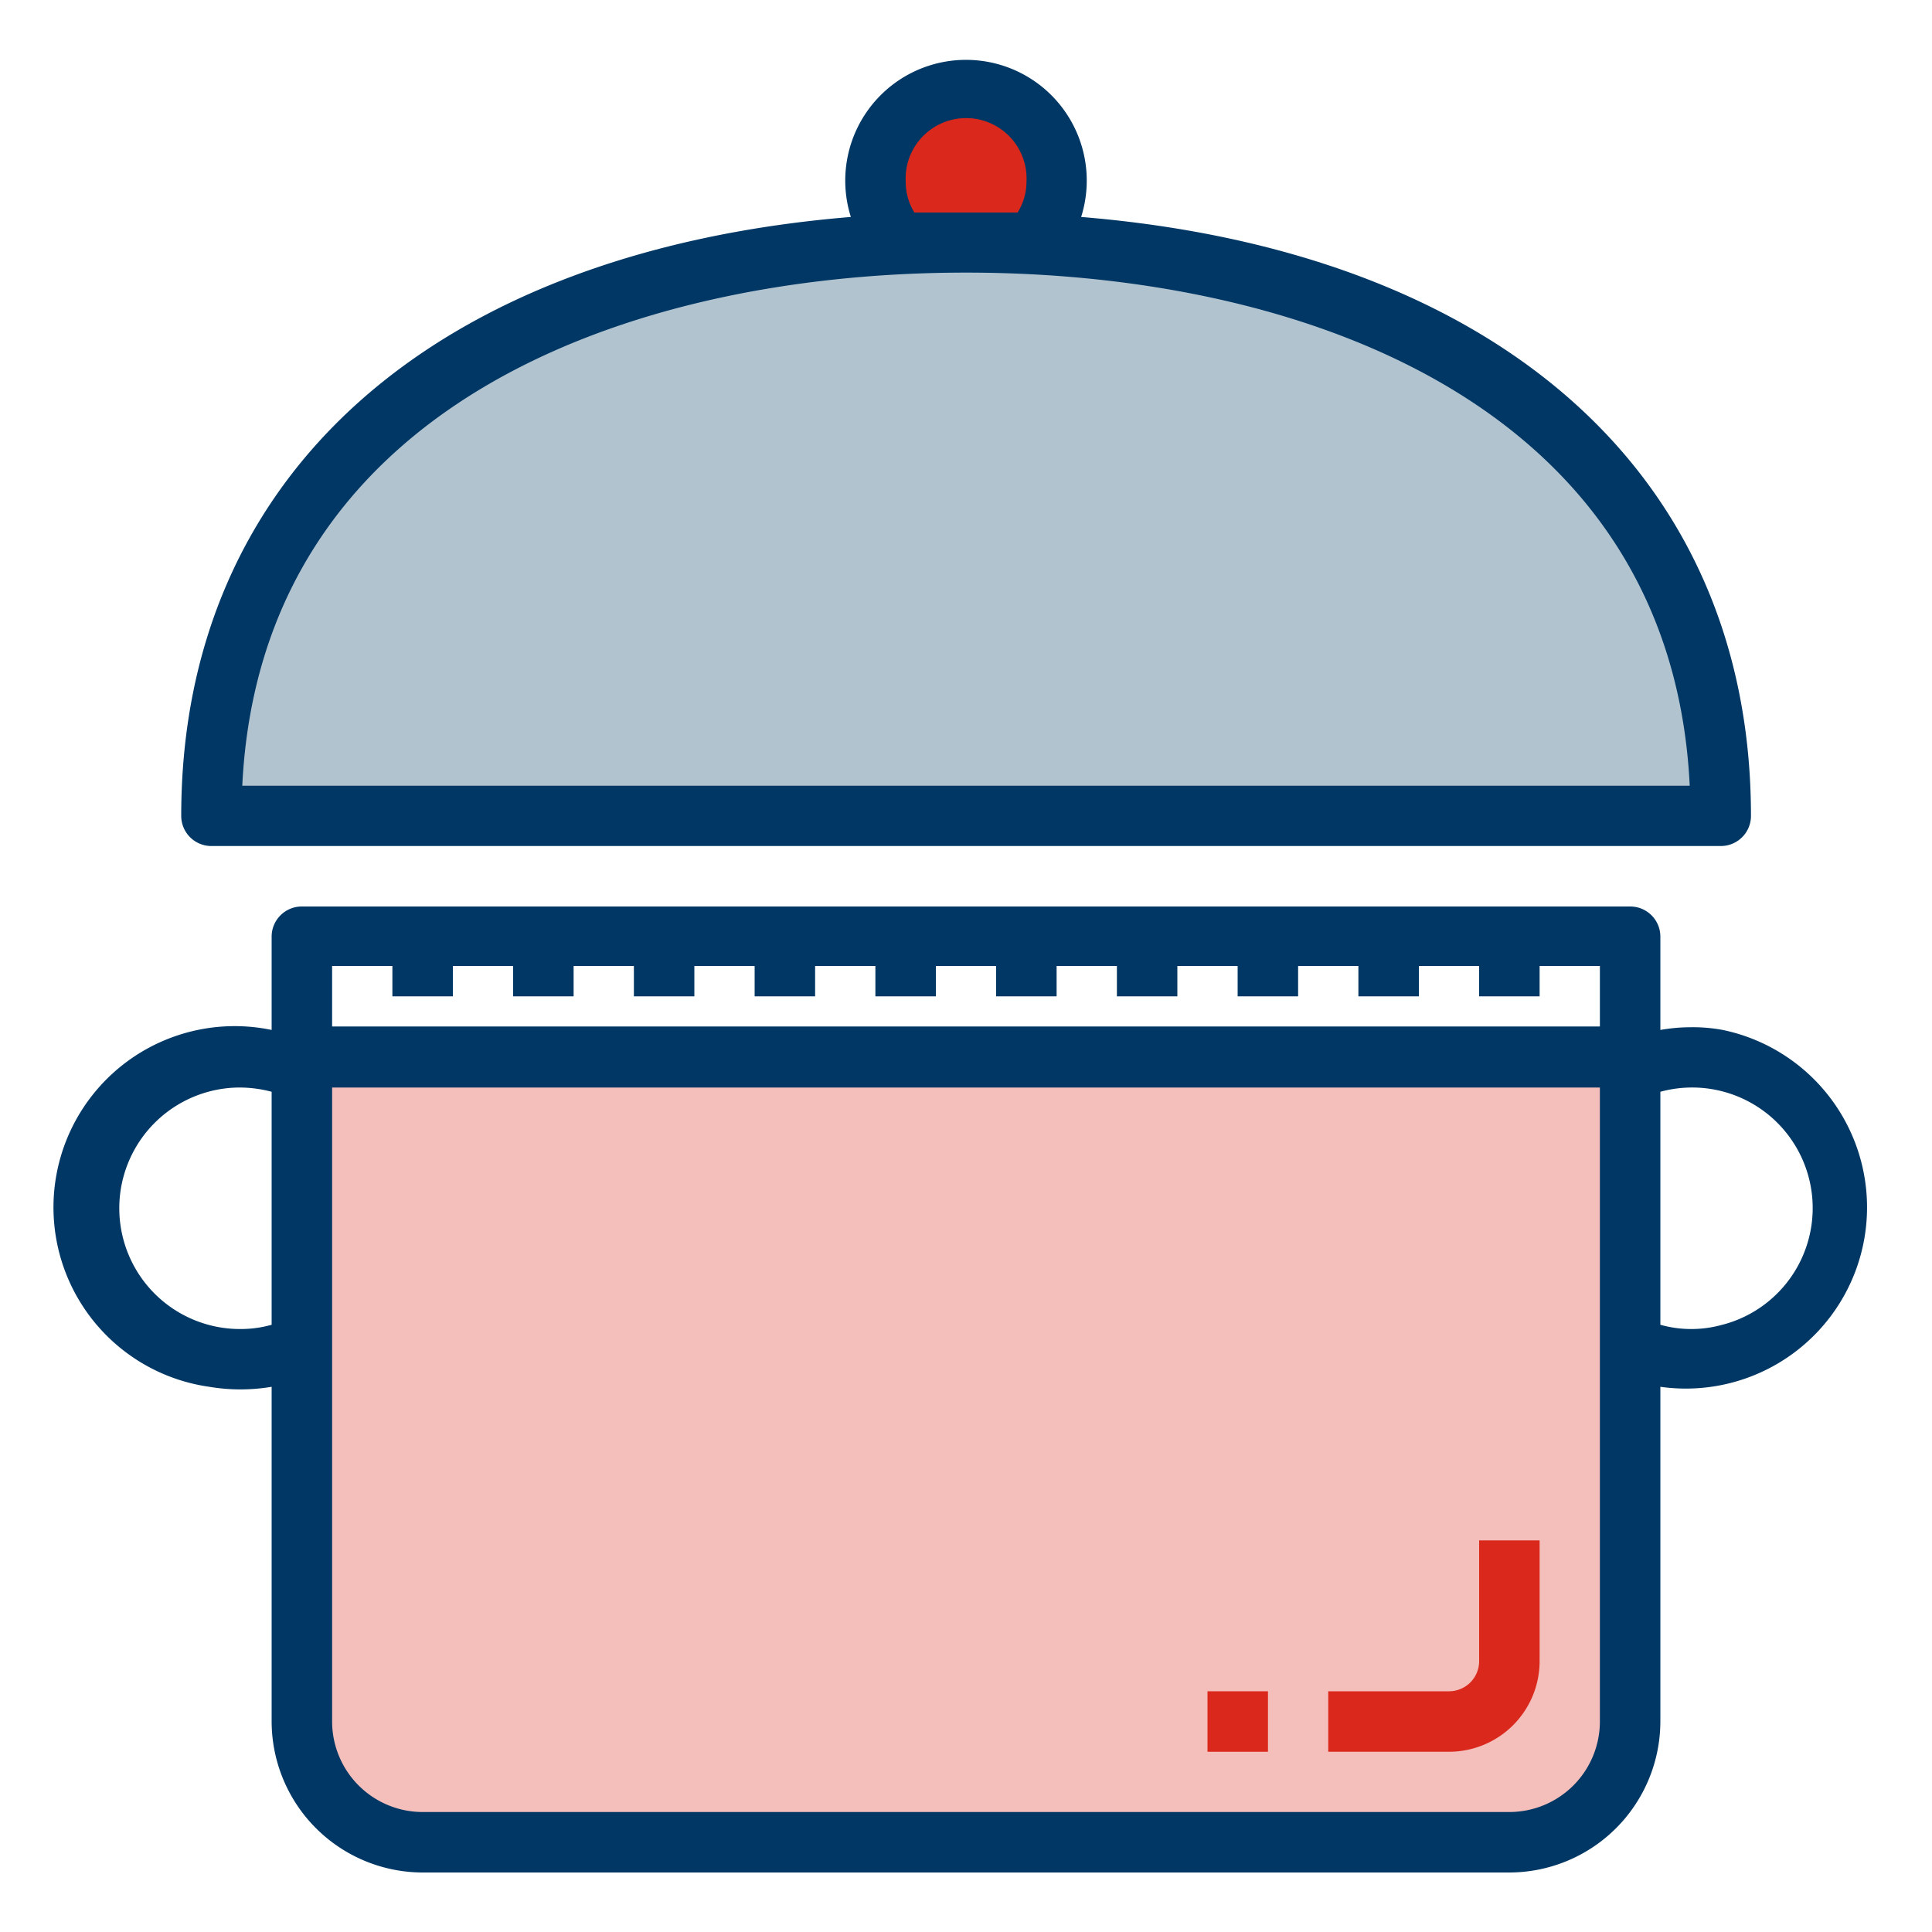
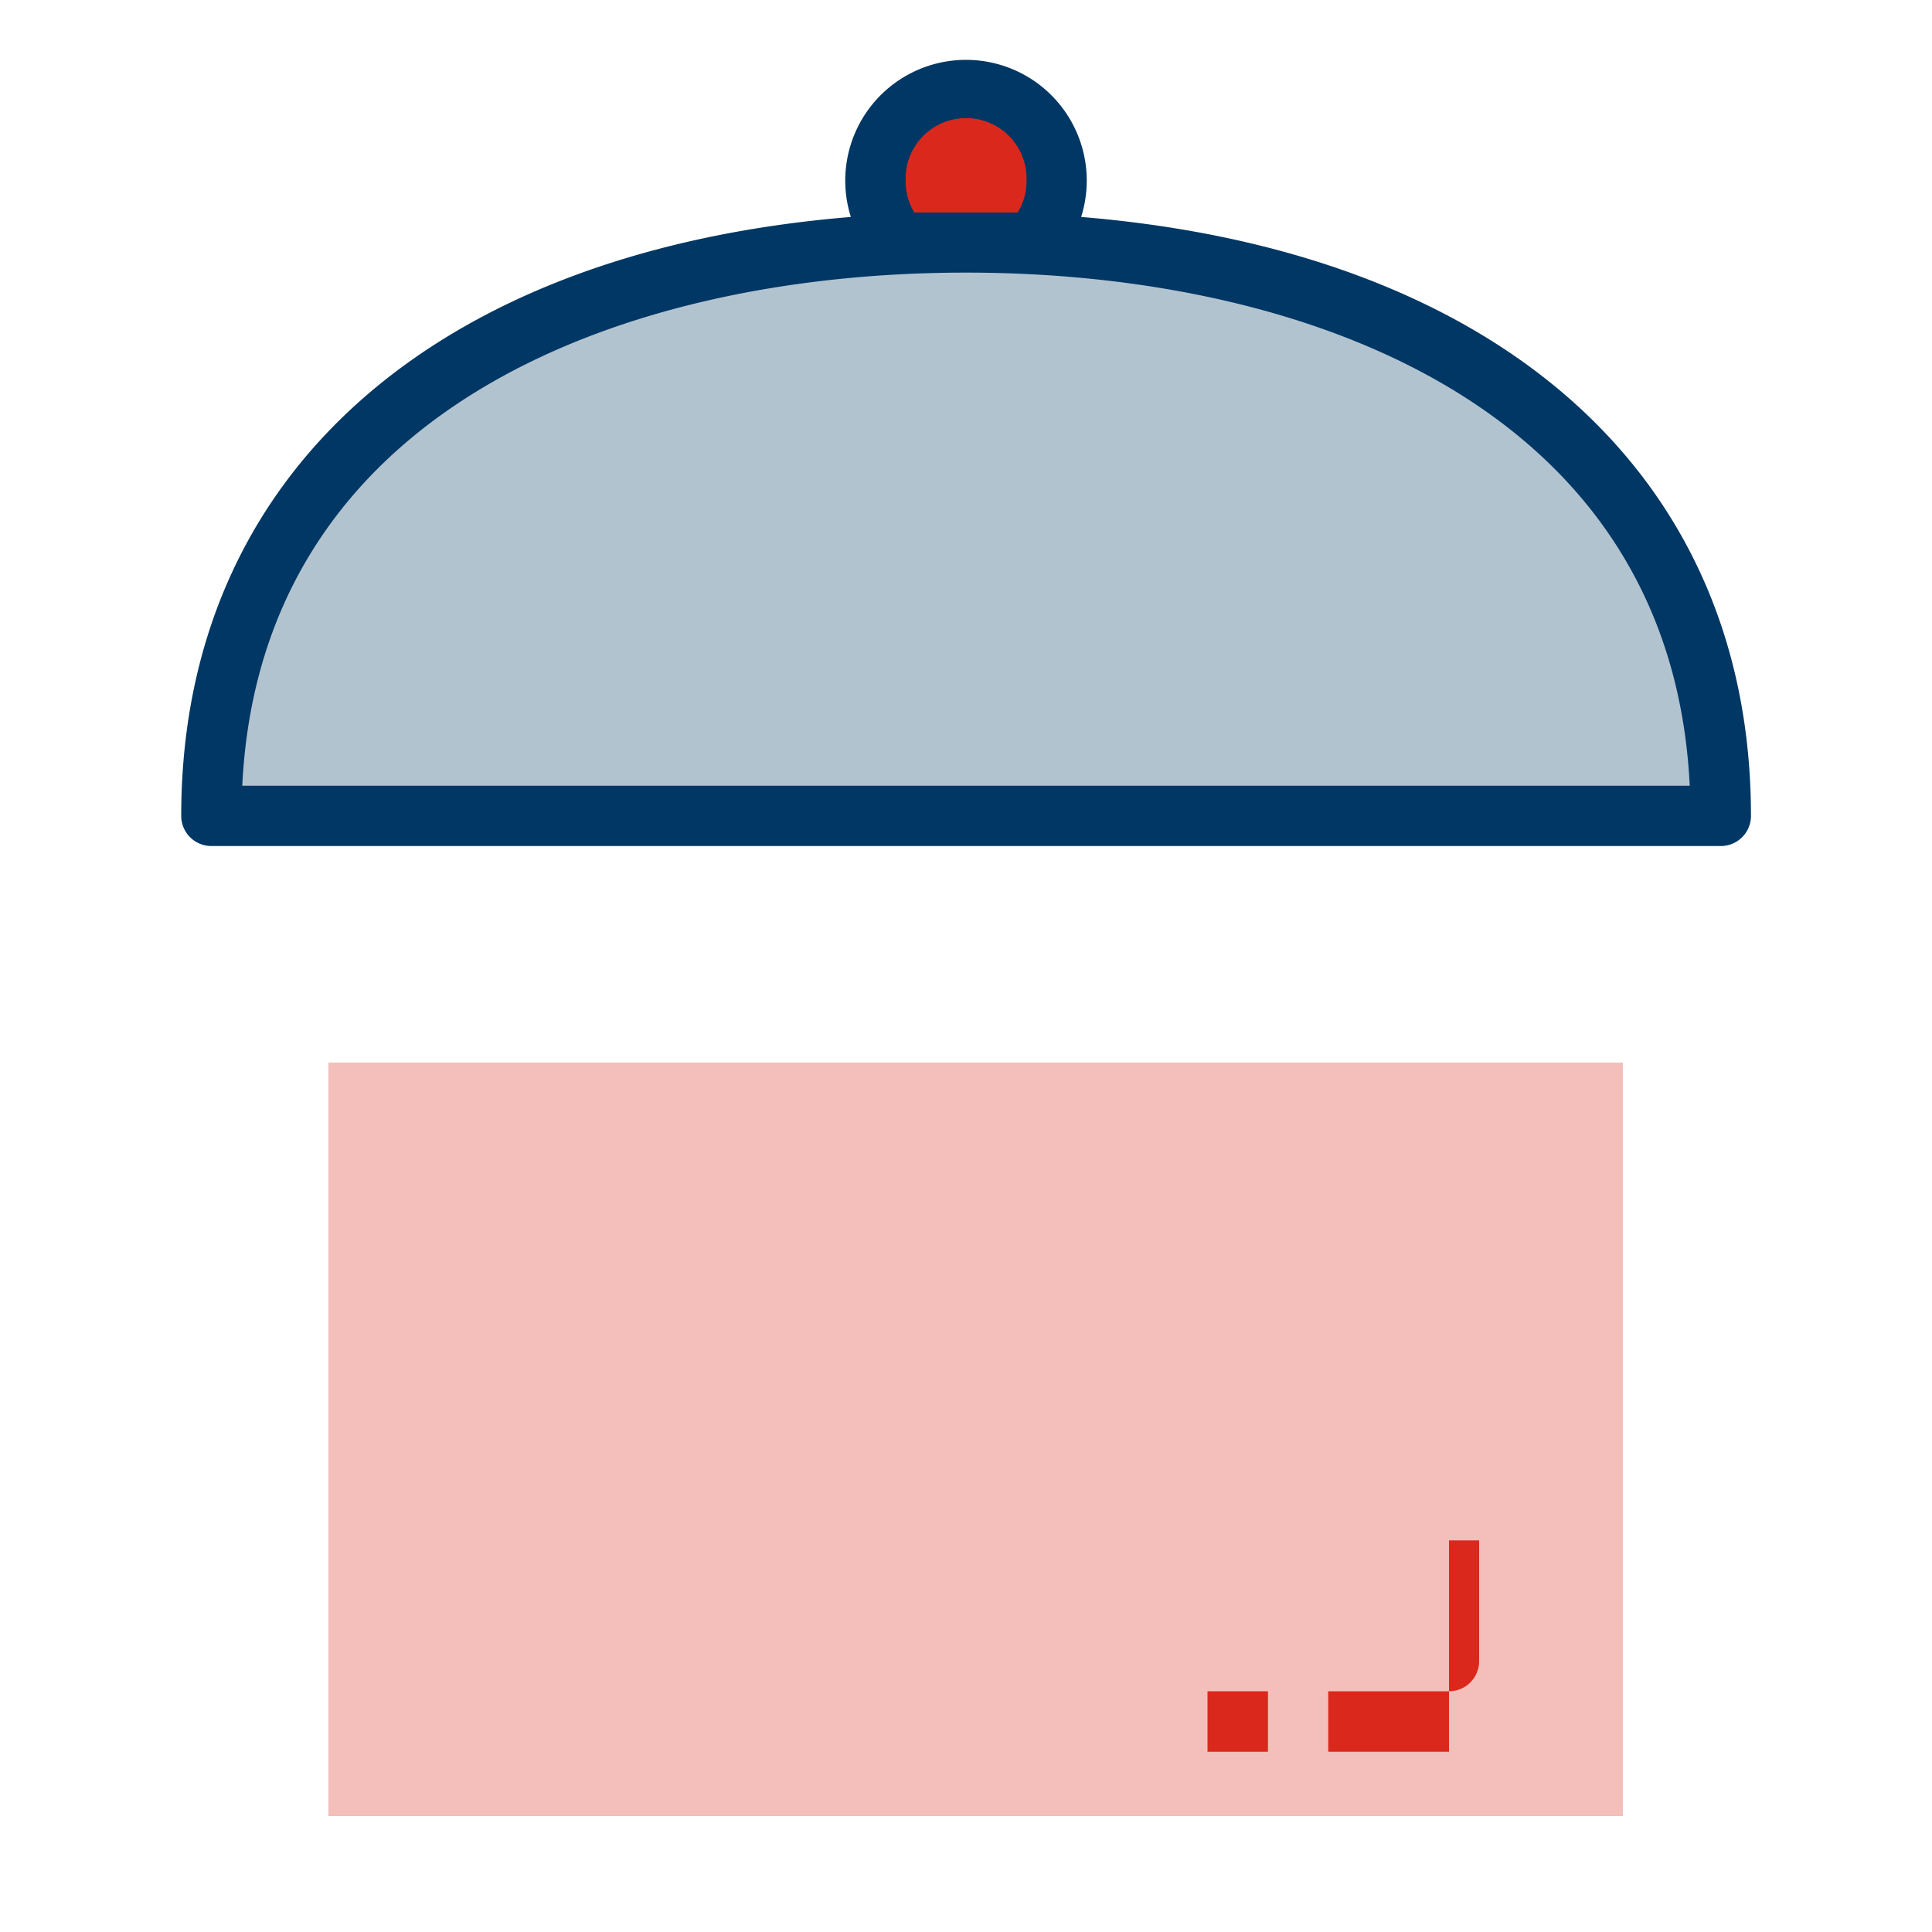
<svg xmlns="http://www.w3.org/2000/svg" id="Layer_1" data-name="Layer 1" viewBox="0 0 100 100">
  <defs>
    <style>.cls-1{fill:#b2c3d0;}.cls-2{fill:#da291c;}.cls-3{fill:#f4beba;}.cls-4{fill:#003764;}</style>
  </defs>
  <path class="cls-1" d="M89.46,42c0-.35,0-.71,0-1.06C89.5,25.51,71.82,13,50,13S10.5,25.51,10.5,40.94c0,.35,0,.71,0,1.06Z" />
  <circle class="cls-2" cx="50" cy="9" r="4" />
  <rect class="cls-3" x="17" y="55" width="67" height="39" />
-   <path class="cls-2" d="M76.56,86A1.56,1.56,0,0,1,75,87.54H68.75v3.13H75A4.69,4.69,0,0,0,79.69,86h0V79.73H76.56Z" />
+   <path class="cls-2" d="M76.56,86A1.56,1.56,0,0,1,75,87.54H68.75v3.13H75h0V79.73H76.56Z" />
  <rect class="cls-2" x="62.5" y="87.54" width="3.13" height="3.13" />
  <path class="cls-4" d="M10.94,43.79H89.06a1.56,1.56,0,0,0,1.57-1.56c0-17.7-13.13-29.23-34.67-31a6.25,6.25,0,1,0-11.92,0C22.5,13,9.38,24.53,9.38,42.23A1.56,1.56,0,0,0,10.94,43.79ZM46.88,9.42a3.13,3.13,0,1,1,6.25,0A3,3,0,0,1,52.67,11c-.88,0-1.77,0-2.67,0s-1.79,0-2.67,0A3,3,0,0,1,46.88,9.42ZM50,14.11c17.67,0,36.51,7,37.46,26.56H12.54C13.49,21.12,32.33,14.11,50,14.11Z" />
-   <path class="cls-4" d="M87.5,53.17a9,9,0,0,0-1.56.14V48.48a1.56,1.56,0,0,0-1.56-1.56H15.63a1.56,1.56,0,0,0-1.57,1.56v4.83a9.38,9.38,0,1,0-3.23,18.47,9.73,9.73,0,0,0,3.23,0V89.11a7.83,7.83,0,0,0,7.82,7.81H78.13a7.83,7.83,0,0,0,7.81-7.81V71.78a9.38,9.38,0,0,0,3.23-18.47A8.5,8.5,0,0,0,87.5,53.17ZM20.31,50v1.57h3.13V50h3.12v1.57h3.13V50h3.12v1.57h3.13V50h3.12v1.57h3.13V50h3.12v1.57h3.13V50h3.12v1.57h3.13V50h3.12v1.57h3.13V50h3.12v1.57h3.13V50h3.12v1.57h3.13V50h3.12v1.57h3.13V50h3.12v3.13H17.19V50ZM12.5,68.79a6.25,6.25,0,0,1-.15-12.5,6.52,6.52,0,0,1,1.71.22V68.57A5.88,5.88,0,0,1,12.5,68.79Zm65.63,25H21.88a4.69,4.69,0,0,1-4.69-4.68V56.29H82.81V89.11A4.69,4.69,0,0,1,78.13,93.79Zm9.37-25a5.88,5.88,0,0,1-1.56-.22V56.51a6.24,6.24,0,1,1,3.13,12.08A5.93,5.93,0,0,1,87.5,68.79Z" />
</svg>